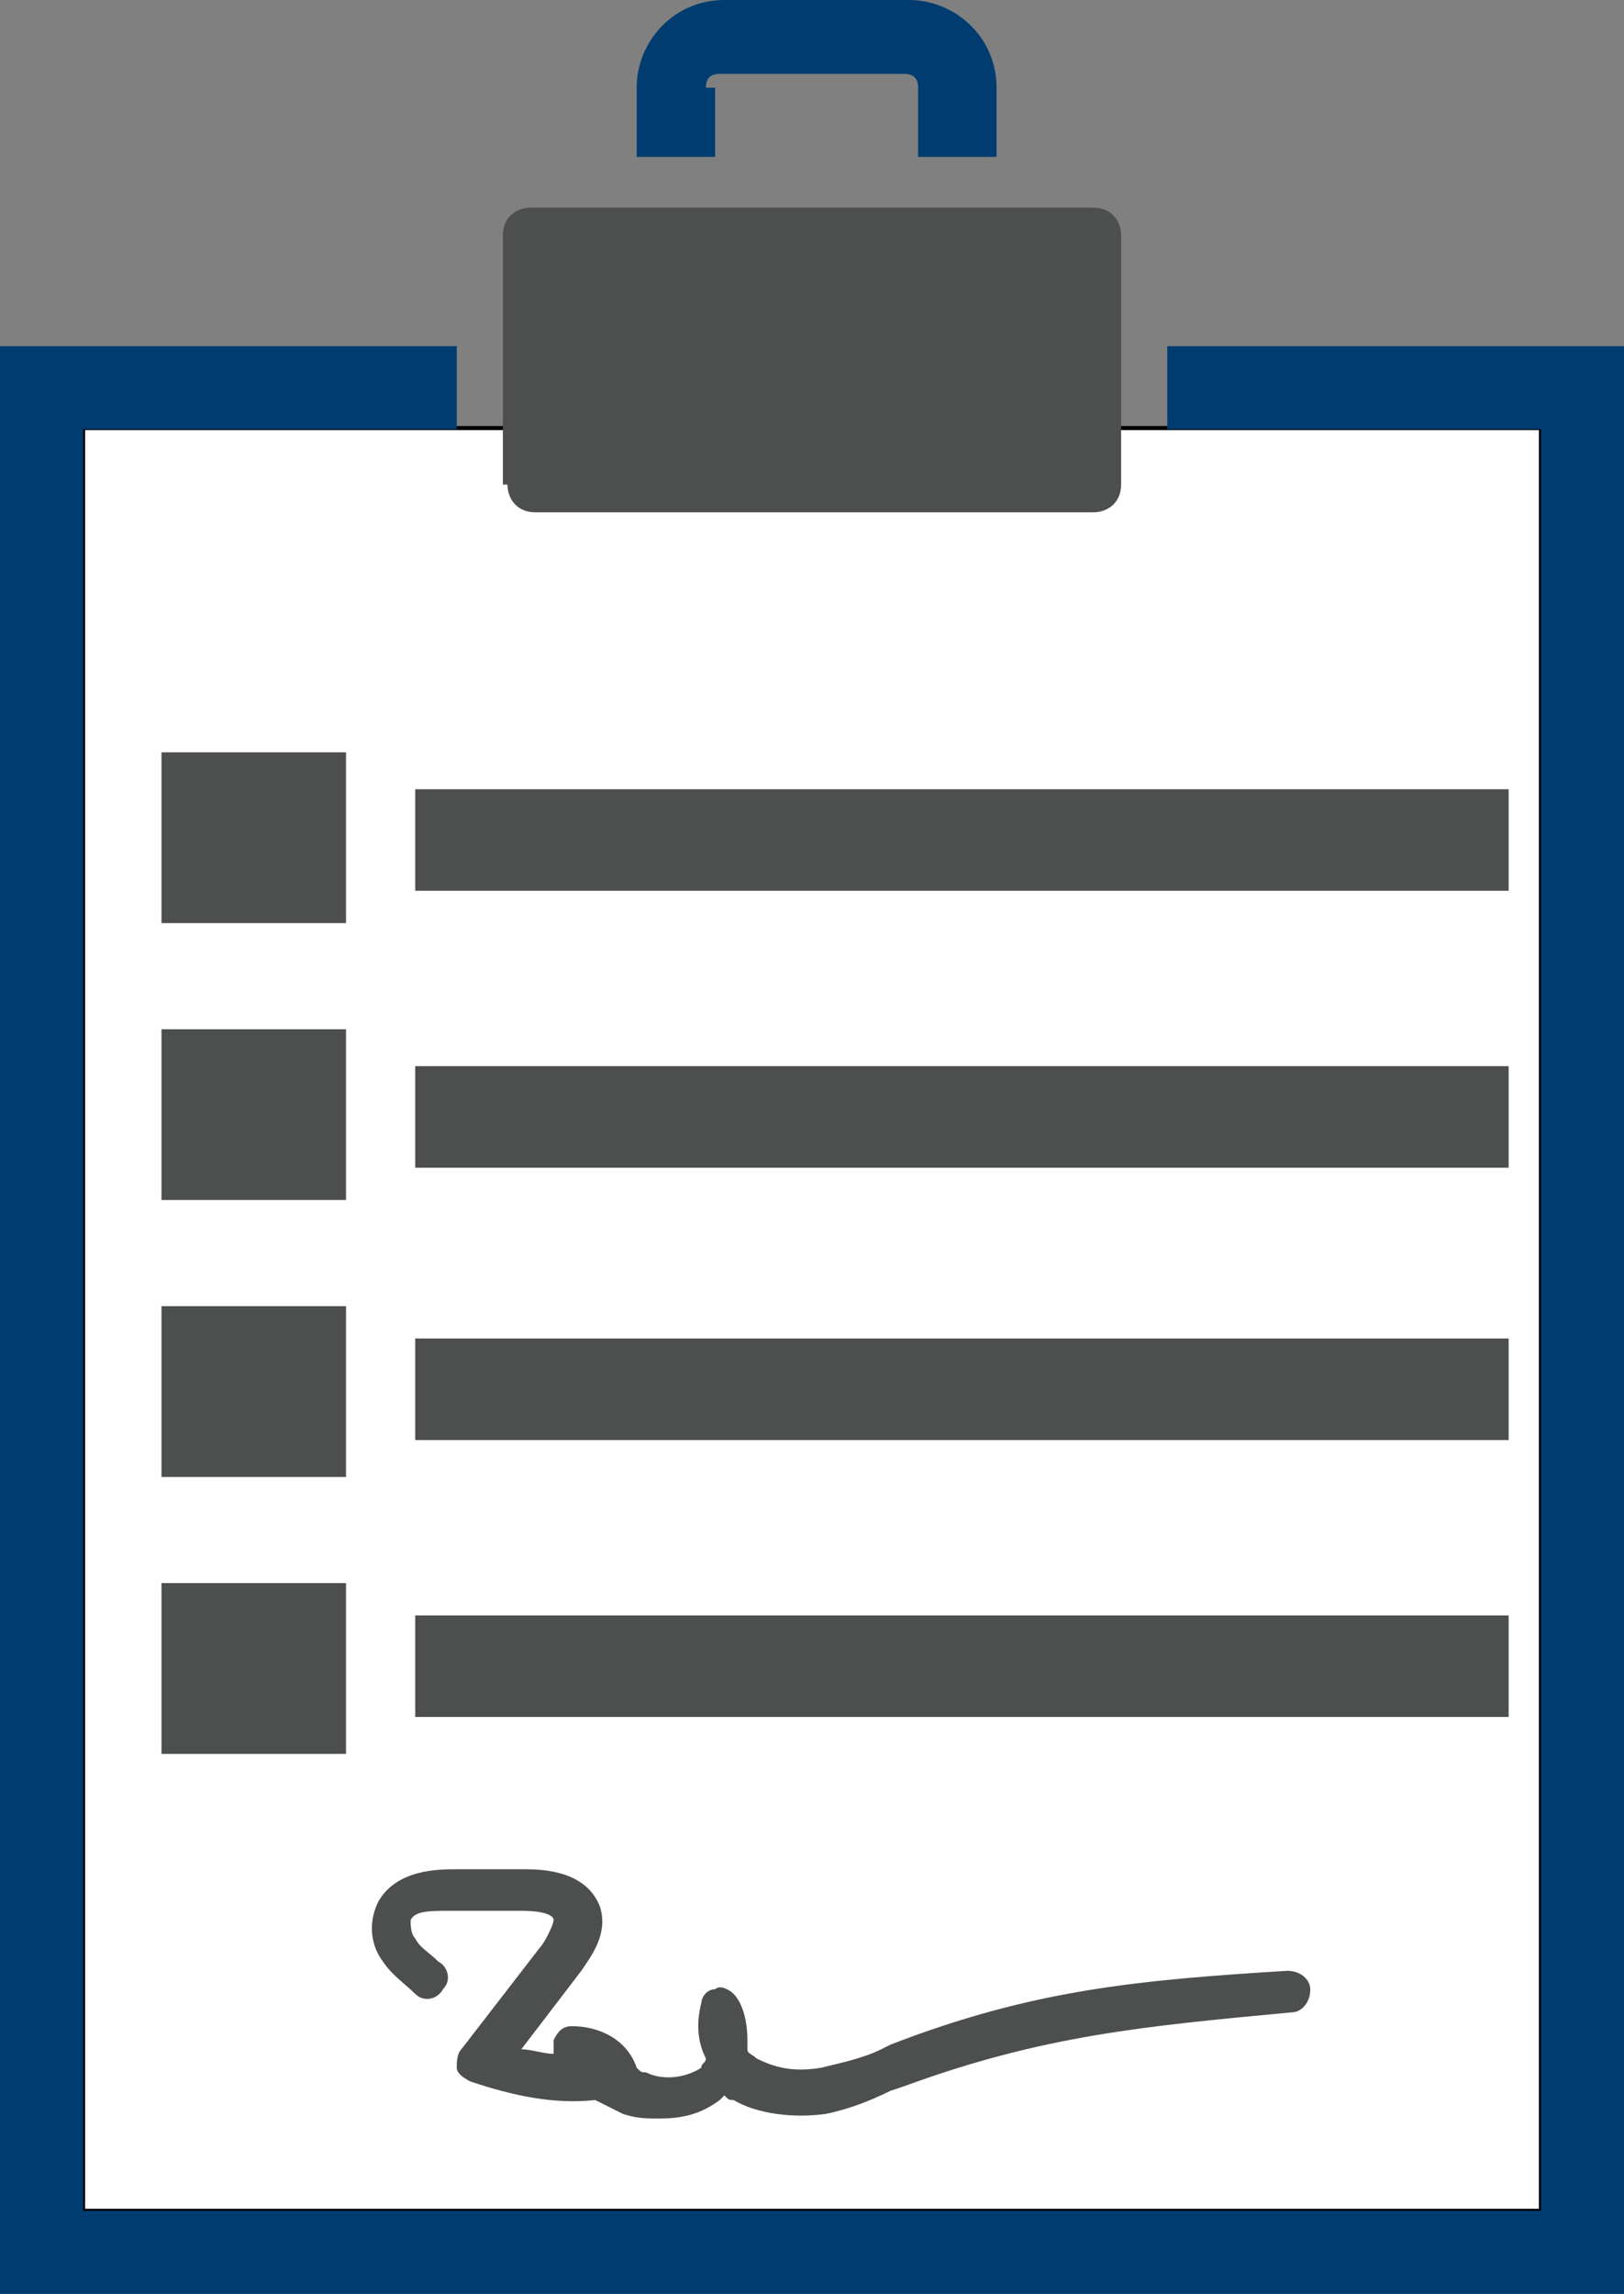
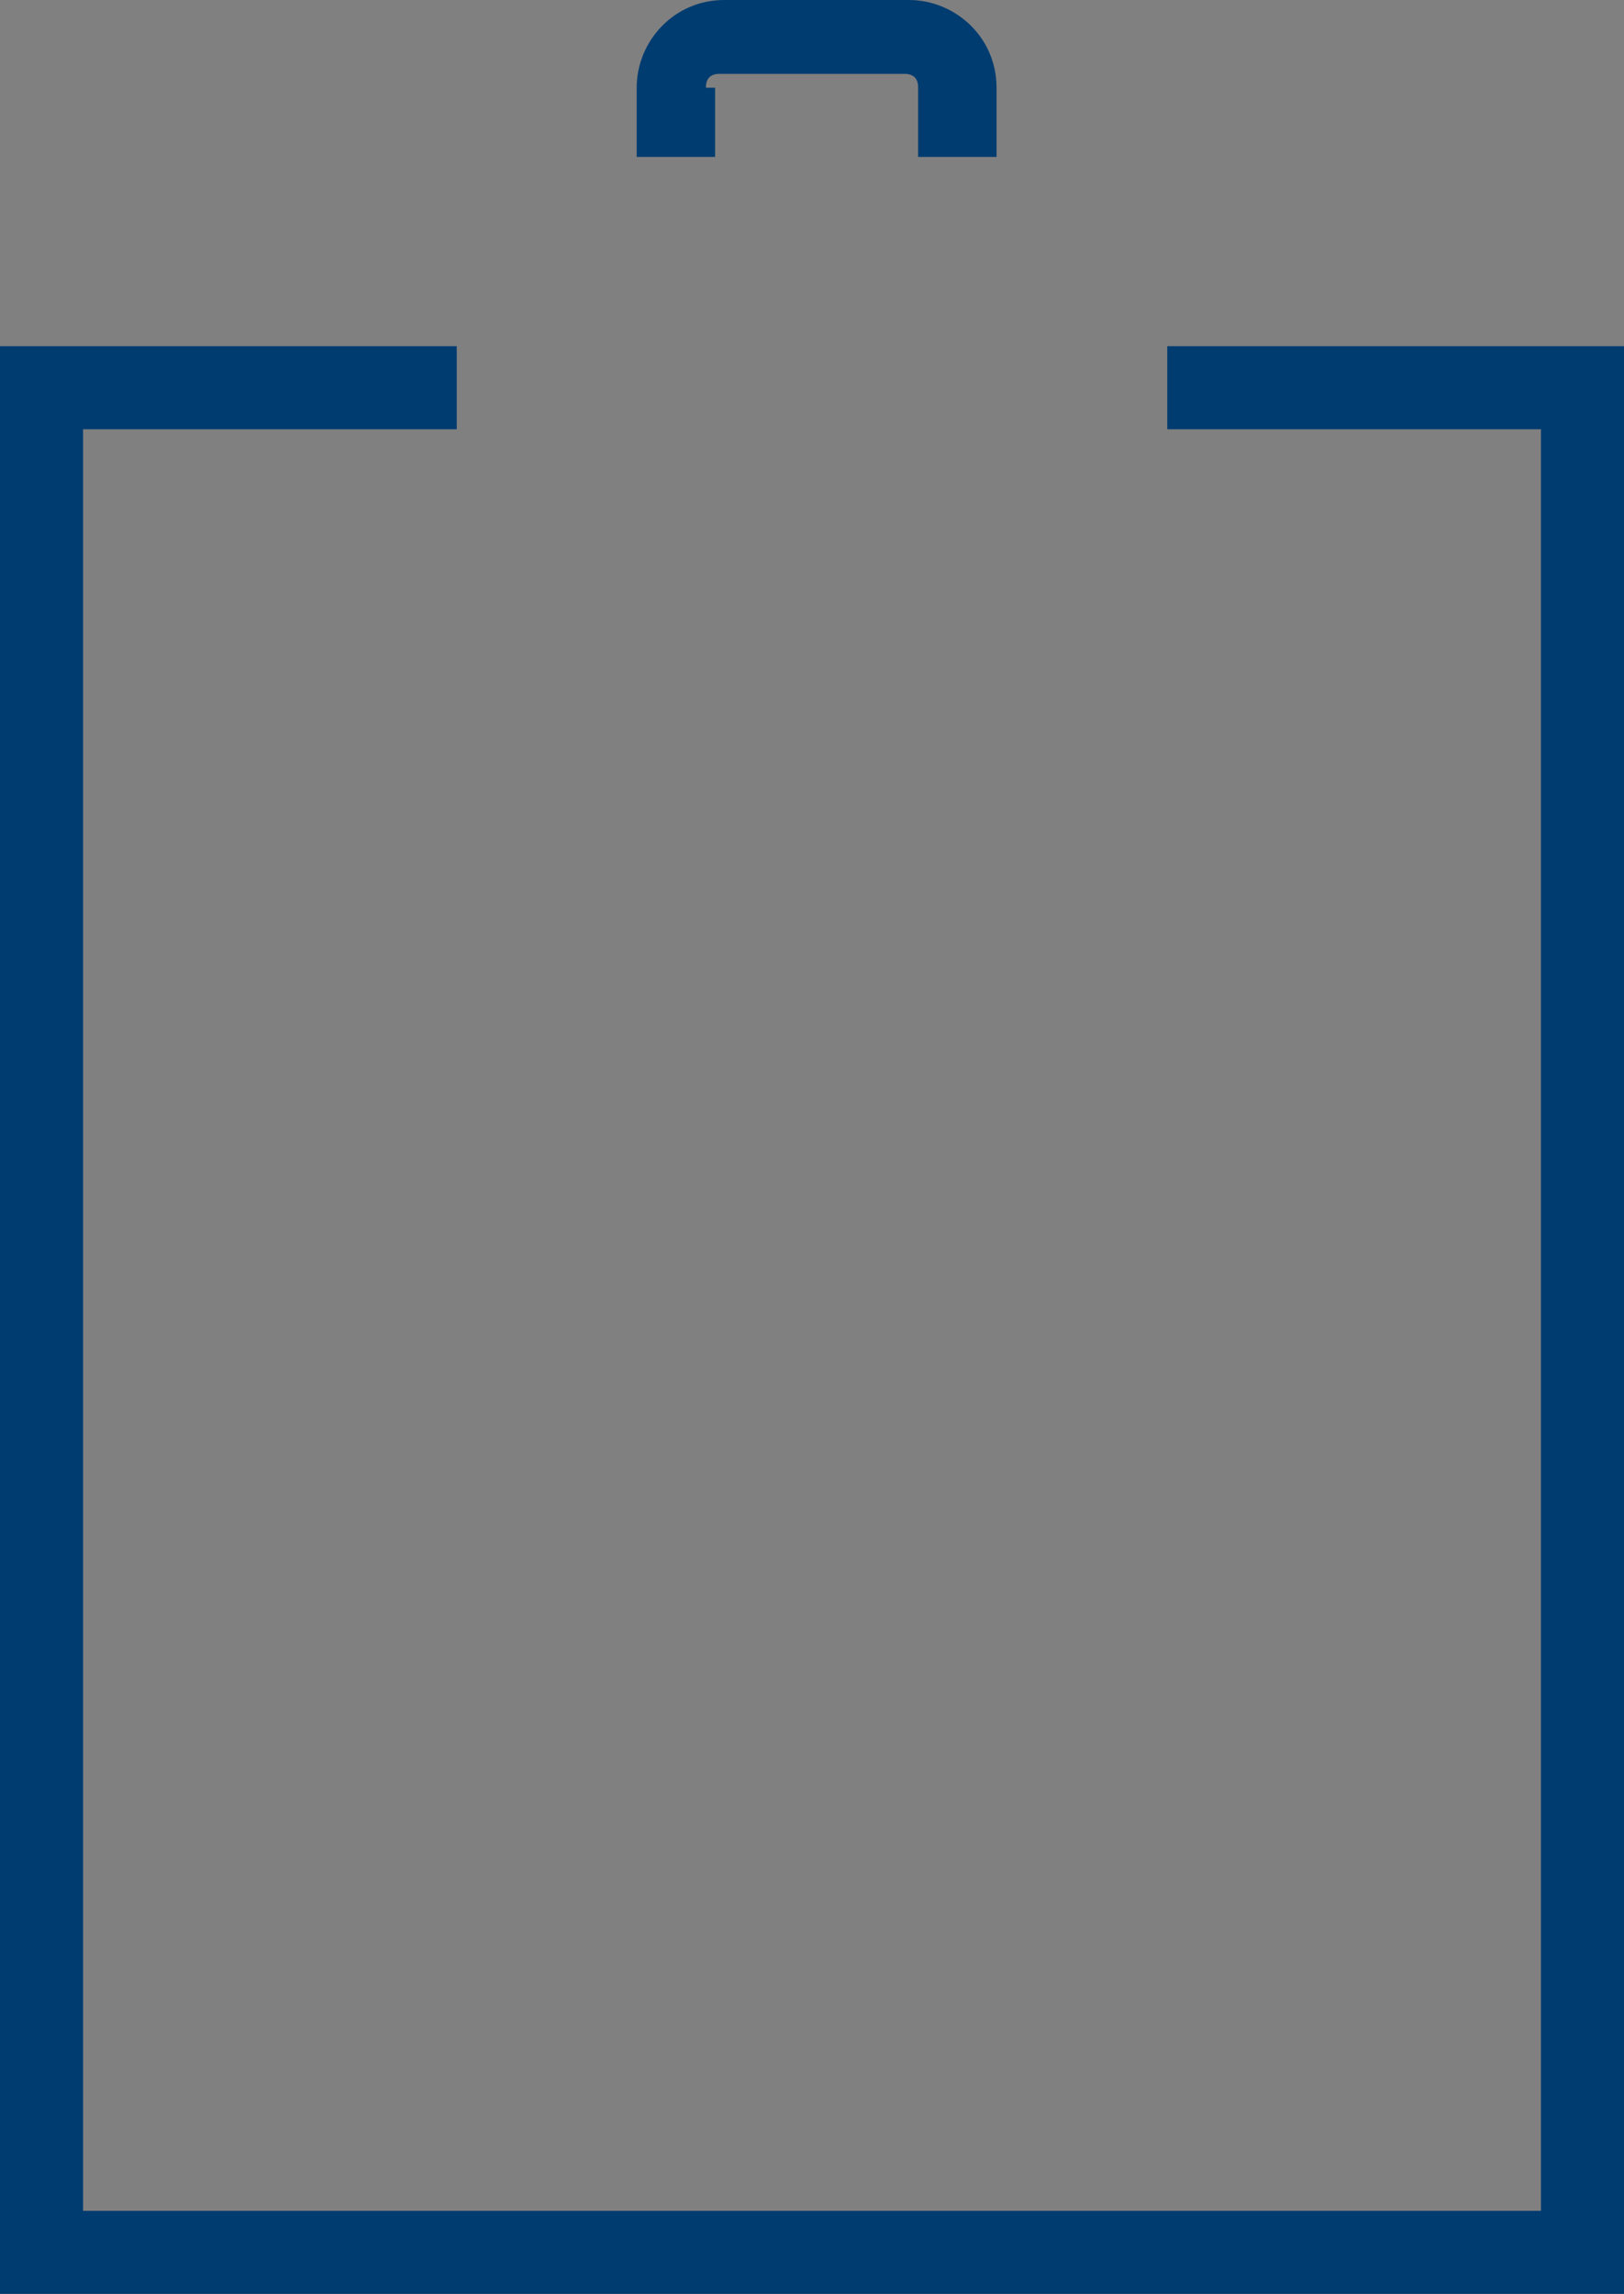
<svg xmlns="http://www.w3.org/2000/svg" version="1.1" id="Calque_1" x="0px" y="0px" width="396.62px" height="560px" viewBox="281.69 0 396.62 560" enable-background="new 281.69 0 396.62 560" xml:space="preserve">
  <rect x="281.69" y="0" width="396.62" height="560" fill="#808080" stroke="none" />
-   <rect x="301.972" y="104.5" fill="#FFFFFF" stroke="#000000" stroke-miterlimit="10" width="356.057" height="435.219" />
-   <path fill="#4D4E4E" d="M496.901,500.281c-4.507,2.254-10.141,3.381-14.647,4.508c-6.761,1.127-11.268,0-15.775-2.254  c-1.126-1.127-2.253-1.127-2.253-2.254v-2.253c0-4.507-1.127-9.015-3.381-11.268c-1.126-1.127-3.38-2.254-4.507-1.127  c-2.253,0-3.38,2.254-3.38,3.38c-1.127,4.508-1.127,9.015,1.127,13.521c0,1.127-1.127,1.127-1.127,2.254  c-3.381,2.253-9.015,3.38-13.521,1.127c-1.127,0-1.127,0-2.253-1.127c-2.254-6.761-9.015-10.142-15.775-10.142  c-2.253,0-3.38,1.127-4.507,3.381v3.38c-2.253,0-5.634-1.127-7.888-1.127l14.648-19.154c2.254-3.381,6.761-9.015,4.507-15.774  c-2.253-5.634-7.888-9.015-18.028-9.015h-16.901c-4.507,0-14.647,0-19.155,7.888c-2.253,4.507-2.253,10.141,1.127,14.647  c2.253,3.381,5.634,5.634,7.887,7.888c2.253,2.253,5.634,1.127,6.761-1.127c2.253-2.254,1.126-5.634-1.127-6.761  c-2.253-2.253-4.507-3.38-5.634-5.634c-1.127-1.127-1.127-3.38-1.127-4.507c1.127-2.254,4.507-2.254,10.141-2.254h16.901  c5.634,0,7.888,1.127,7.888,2.254s-2.254,5.634-3.38,6.761l-19.155,24.788c-1.127,1.127-1.127,3.381-1.127,4.508  s1.127,2.253,3.381,3.38c10.141,3.38,20.281,5.634,30.422,4.507l6.761,3.381c3.381,1.127,5.634,1.127,9.014,1.127  c5.635,0,10.142-1.127,14.648-4.508l1.127-1.127c1.127,1.127,1.127,1.127,2.253,1.127c5.634,3.381,14.648,4.508,22.535,3.381  c5.634-1.127,11.269-3.381,15.775-5.634l3.38-1.127c33.803-12.395,58.592-14.648,94.648-18.028c2.253,0,4.507-2.254,4.507-5.634  c0-2.254-2.254-4.507-5.634-4.507c-36.057,2.253-61.972,4.507-96.901,18.028L496.901,500.281L496.901,500.281z" />
  <path fill="#003C70" d="M566.761,84.507v20.282h91.268v434.93H301.972v-434.93h91.268V84.507H281.69V560h396.62V84.507   M454.085,21.408c0-2.253,1.126-3.38,3.38-3.38h45.07c2.254,0,3.381,1.126,3.381,3.38V38.31h19.154V21.408  C525.07,9.014,514.93,0,503.662,0h-45.07c-12.395,0-21.408,10.141-21.408,21.408V38.31h19.154V21.408H454.085z" />
-   <path fill="#4D4E4E" d="M405.634,118.31c0,3.38,2.254,6.76,6.761,6.76h136.338c3.38,0,6.761-2.253,6.761-6.76V57.465  c0-3.38-2.254-6.761-6.761-6.761H411.268c-3.38,0-6.761,2.254-6.761,6.761v60.845H405.634z M383.099,192.676h267.042v24.789H383.099  V192.676z M321.127,183.662h45.07v41.69h-45.07V183.662z M383.099,260.282h267.042v24.789H383.099V260.282z M321.127,251.268h45.07  v41.69h-45.07V251.268z M383.099,326.761h267.042v24.789H383.099V326.761z M321.127,318.873h45.07v41.69h-45.07V318.873z   M383.099,394.366h267.042v24.789H383.099V394.366z M321.127,386.479h45.07v41.69h-45.07V386.479z" />
</svg>